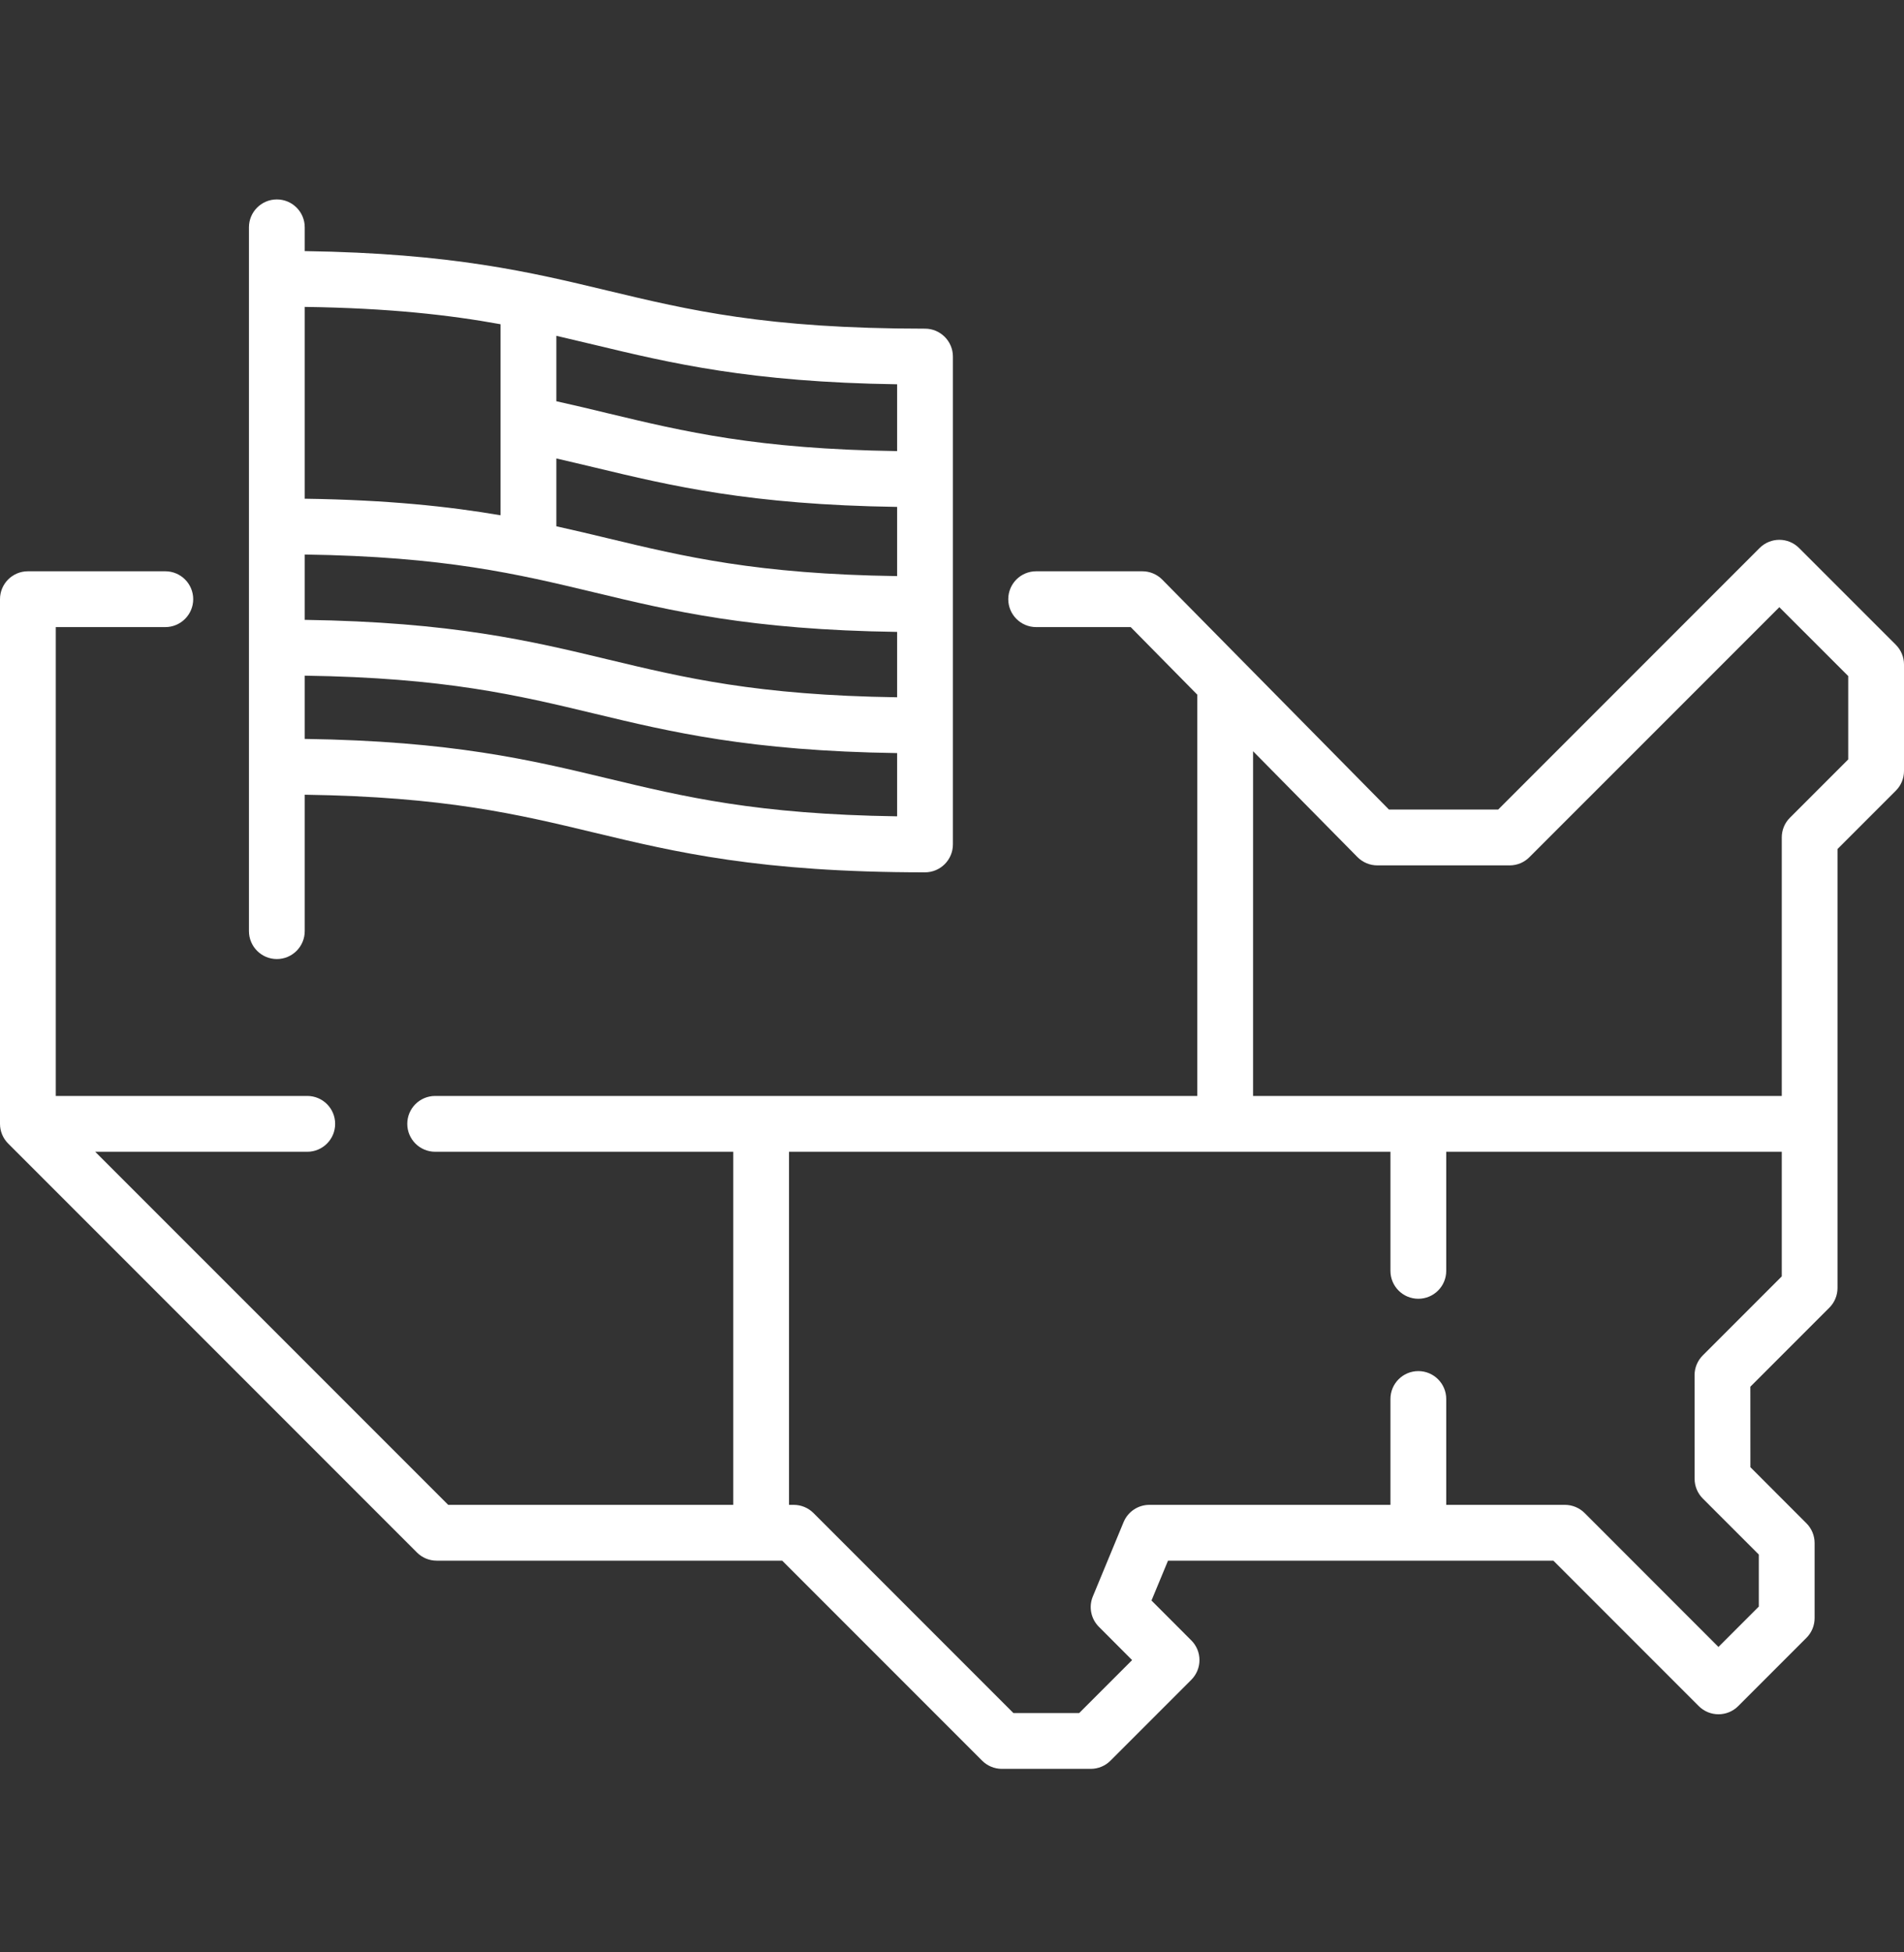
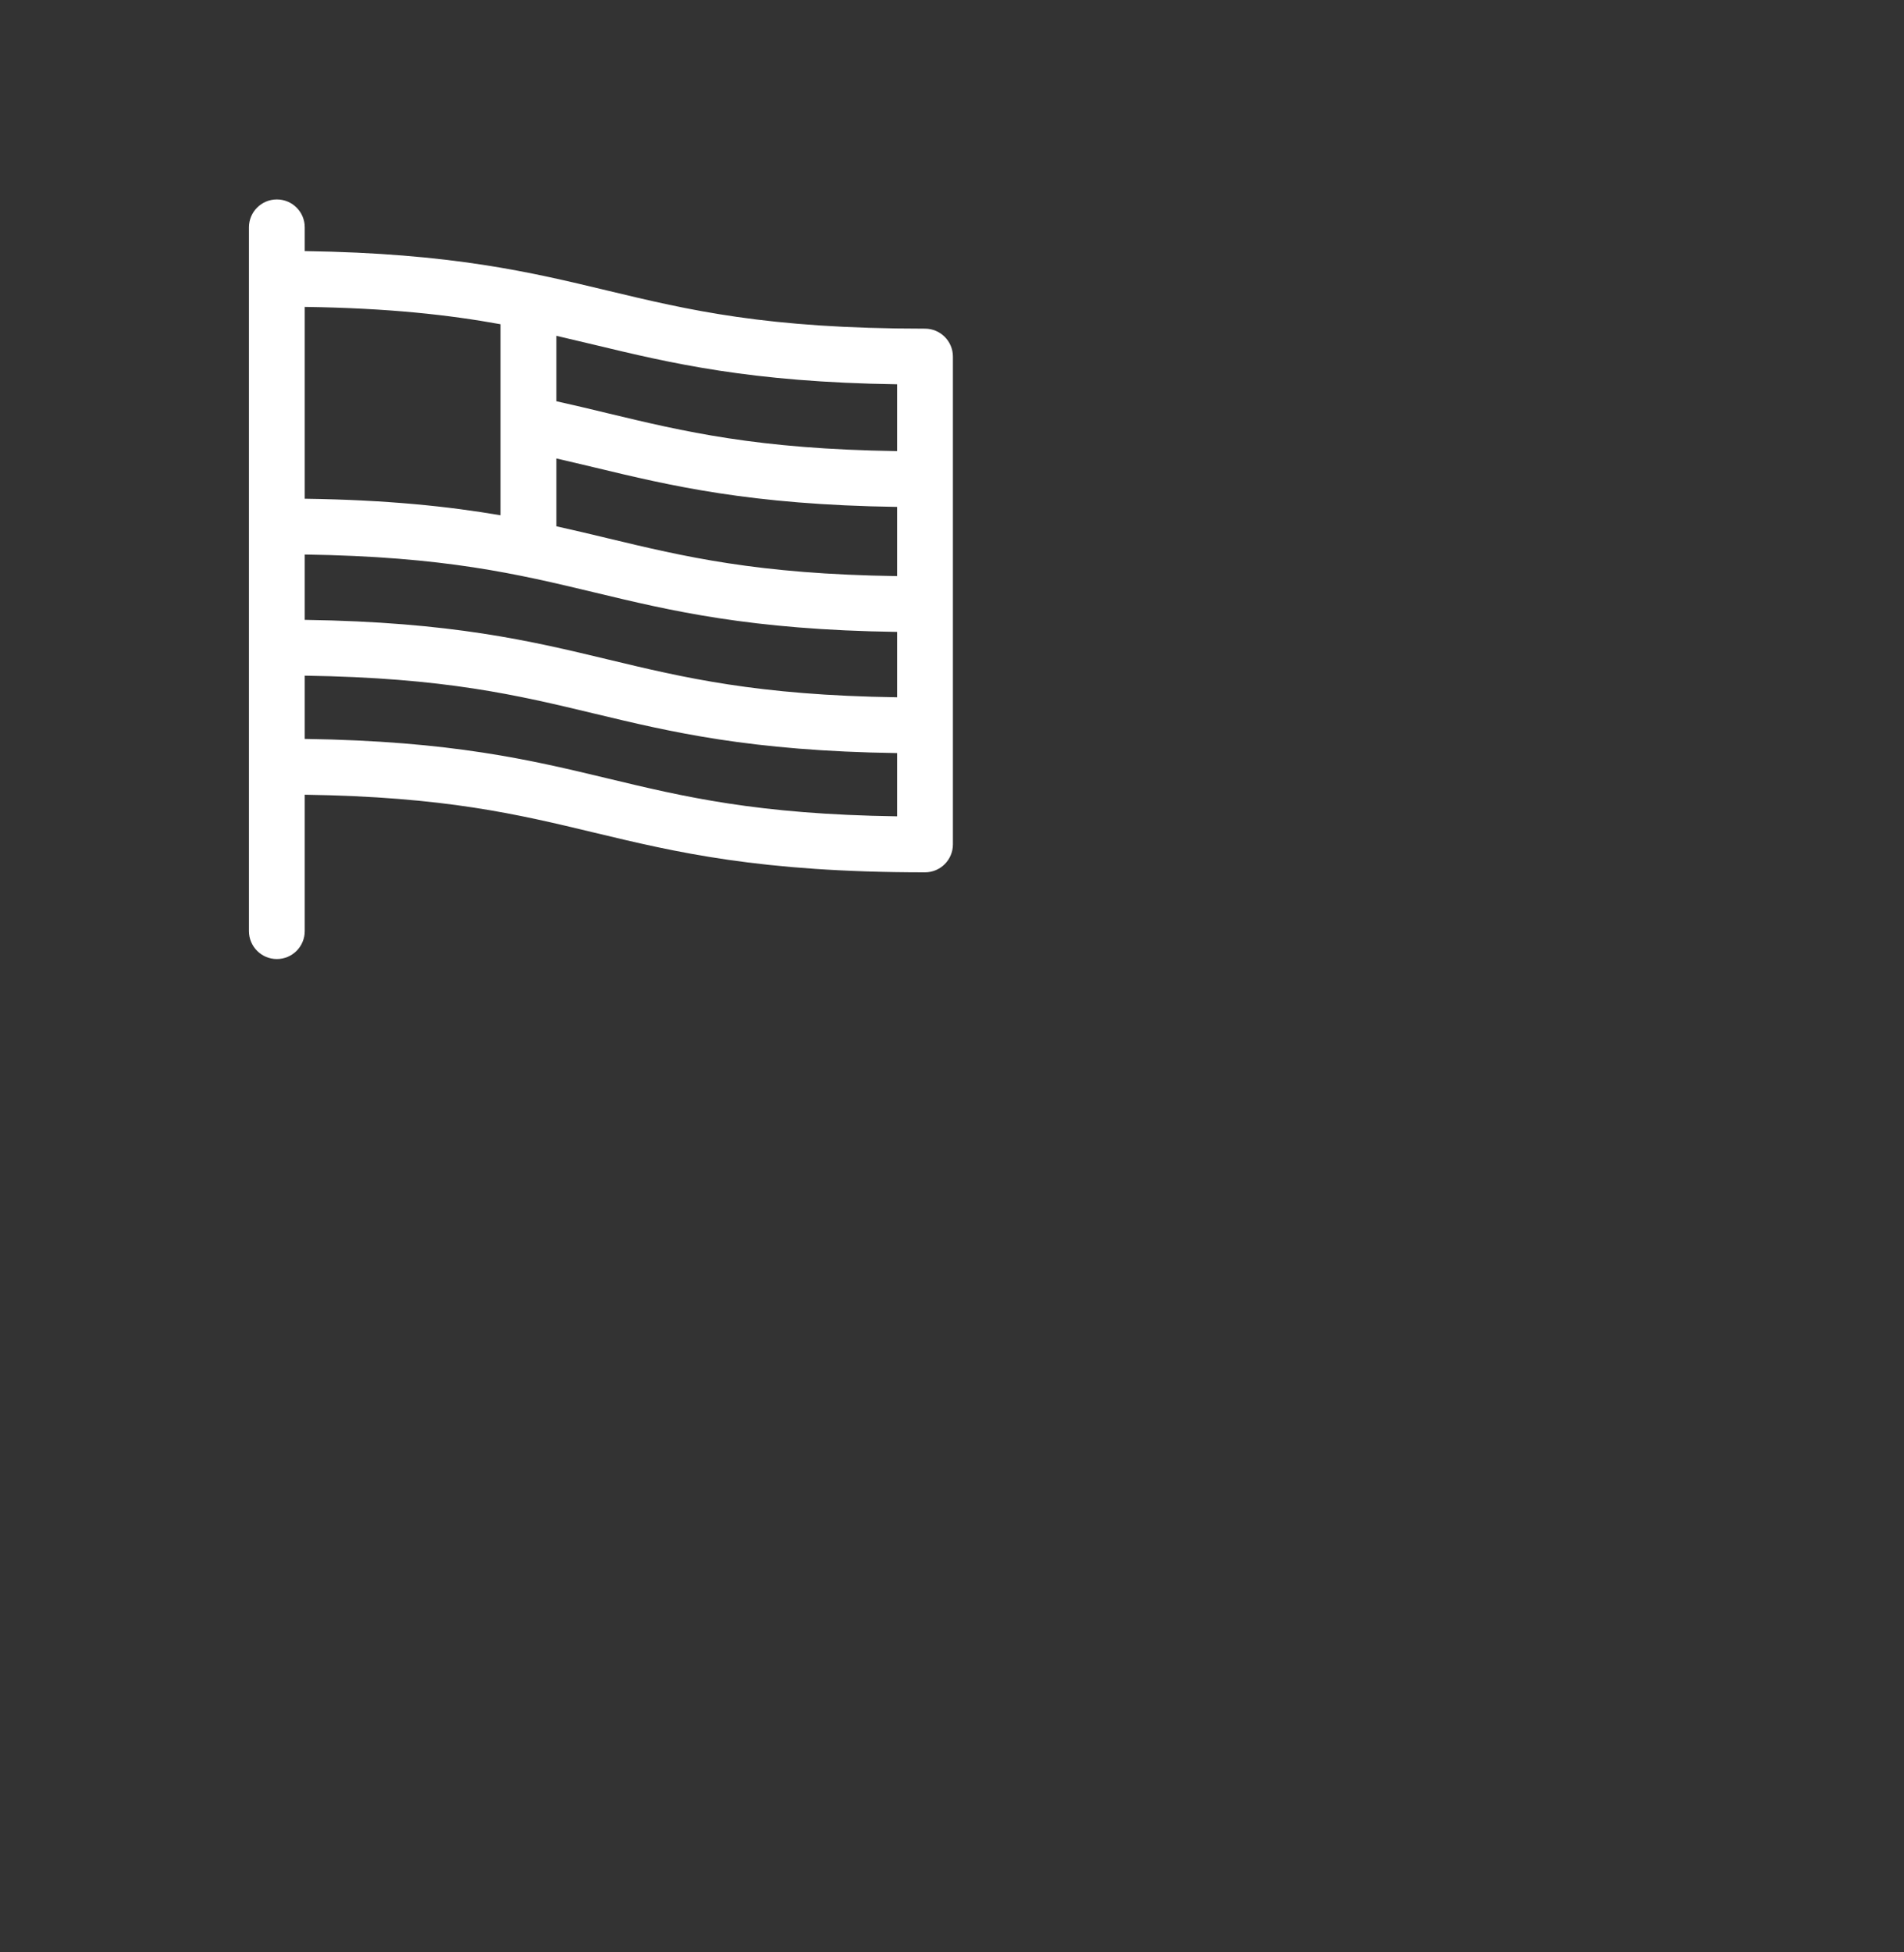
<svg xmlns="http://www.w3.org/2000/svg" width="40" height="41" viewBox="0 0 40 41" fill="none">
  <rect x="0" y="0" width="40" height="41" fill="#333333" stroke="none" />
  <path d="M5.816 20.14C6.14 20.14 6.402 19.877 6.402 19.553V16.689C9.347 16.732 10.876 17.099 12.488 17.486C14.195 17.895 15.959 18.319 19.433 18.319C19.756 18.319 20.019 18.056 20.019 17.733V7.488C20.019 7.165 19.756 6.902 19.433 6.902C16.098 6.902 14.477 6.513 12.761 6.102C11.153 5.716 9.493 5.318 6.402 5.273V4.773C6.402 4.45 6.14 4.188 5.816 4.188C5.493 4.188 5.23 4.45 5.23 4.773V19.554C5.23 19.877 5.493 20.14 5.816 20.14ZM11.688 7.052C11.957 7.114 12.221 7.177 12.488 7.241C14.096 7.627 15.756 8.025 18.847 8.07V9.473C15.902 9.43 14.373 9.064 12.761 8.677C12.415 8.593 12.059 8.508 11.688 8.426V7.052ZM11.688 9.628C11.96 9.69 12.227 9.754 12.488 9.816C14.096 10.202 15.756 10.6 18.847 10.645V12.098C15.902 12.056 14.374 11.689 12.761 11.302C12.411 11.218 12.057 11.133 11.688 11.052V9.628ZM6.402 6.445C8.179 6.47 9.441 6.614 10.516 6.809V10.821C9.435 10.636 8.147 10.498 6.402 10.473V6.445ZM6.402 11.645C9.347 11.688 10.876 12.055 12.488 12.441C14.096 12.827 15.756 13.226 18.847 13.27V14.643C15.902 14.6 14.374 14.233 12.761 13.846C11.153 13.46 9.493 13.062 6.402 13.017V11.645ZM6.402 14.189C9.347 14.232 10.876 14.599 12.488 14.986C14.096 15.372 15.756 15.77 18.847 15.815V17.143C15.902 17.1 14.374 16.733 12.761 16.346C11.153 15.96 9.493 15.562 6.402 15.517V14.189Z" fill="white" />
-   <path d="M39.828 13.54L37.795 11.508C37.567 11.279 37.196 11.279 36.967 11.508L31.474 17.001H29.18L24.416 12.171C24.306 12.06 24.156 11.997 23.999 11.997H21.768C21.444 11.997 21.182 12.259 21.182 12.583C21.182 12.906 21.444 13.169 21.768 13.169H23.754L25.153 14.588V23.015H9.142C8.819 23.015 8.556 23.277 8.556 23.601C8.556 23.924 8.819 24.187 9.142 24.187H15.404V31.602H9.416L2 24.187H6.456C6.779 24.187 7.041 23.924 7.041 23.601C7.041 23.277 6.779 23.015 6.456 23.015H1.172V13.169H3.473C3.796 13.169 4.059 12.906 4.059 12.583C4.059 12.259 3.796 11.997 3.473 11.997H0.586C0.262 11.997 0 12.259 0 12.583V23.601C0 23.756 0.062 23.905 0.172 24.015L8.759 32.602C8.869 32.712 9.018 32.774 9.174 32.774H16.433L20.633 36.974C20.743 37.084 20.892 37.146 21.047 37.146H22.915C23.07 37.146 23.22 37.084 23.329 36.974L25.027 35.276C25.256 35.047 25.256 34.676 25.027 34.448L24.191 33.611L24.538 32.774H32.634L35.688 35.828C35.917 36.057 36.288 36.057 36.517 35.828L37.95 34.395C38.06 34.285 38.122 34.136 38.122 33.98V32.403C38.122 32.248 38.06 32.099 37.95 31.989L36.773 30.811C36.773 30.184 36.772 29.748 36.772 29.121L38.432 27.461C38.542 27.351 38.603 27.202 38.603 27.047V17.83L39.828 16.605C39.938 16.495 40 16.346 40 16.191V13.954C40 13.799 39.938 13.65 39.828 13.54ZM37.432 26.804L35.772 28.464C35.662 28.574 35.6 28.723 35.6 28.878C35.6 29.728 35.6 30.205 35.601 31.055C35.601 31.21 35.663 31.359 35.773 31.469L36.95 32.646V33.738L36.102 34.586L33.291 31.774C33.181 31.664 33.032 31.602 32.876 31.602H30.383V29.379C30.383 29.055 30.12 28.793 29.797 28.793C29.473 28.793 29.211 29.055 29.211 29.379V31.602H24.146C23.909 31.602 23.696 31.745 23.605 31.964L22.959 33.525C22.868 33.743 22.918 33.995 23.086 34.163L23.784 34.862L22.672 35.974H21.29L17.09 31.774C16.98 31.664 16.831 31.602 16.675 31.602H16.576V24.187H29.211V26.688C29.211 27.012 29.473 27.274 29.797 27.274C30.12 27.274 30.383 27.012 30.383 26.688V24.187H37.432V26.804H37.432ZM38.828 15.948L37.603 17.173C37.493 17.282 37.432 17.431 37.432 17.587V23.015H26.325V15.776L28.517 17.998C28.628 18.11 28.778 18.173 28.935 18.173H31.716C31.872 18.173 32.021 18.111 32.13 18.001L37.381 12.751L38.828 14.197V15.948Z" fill="white" />
</svg>